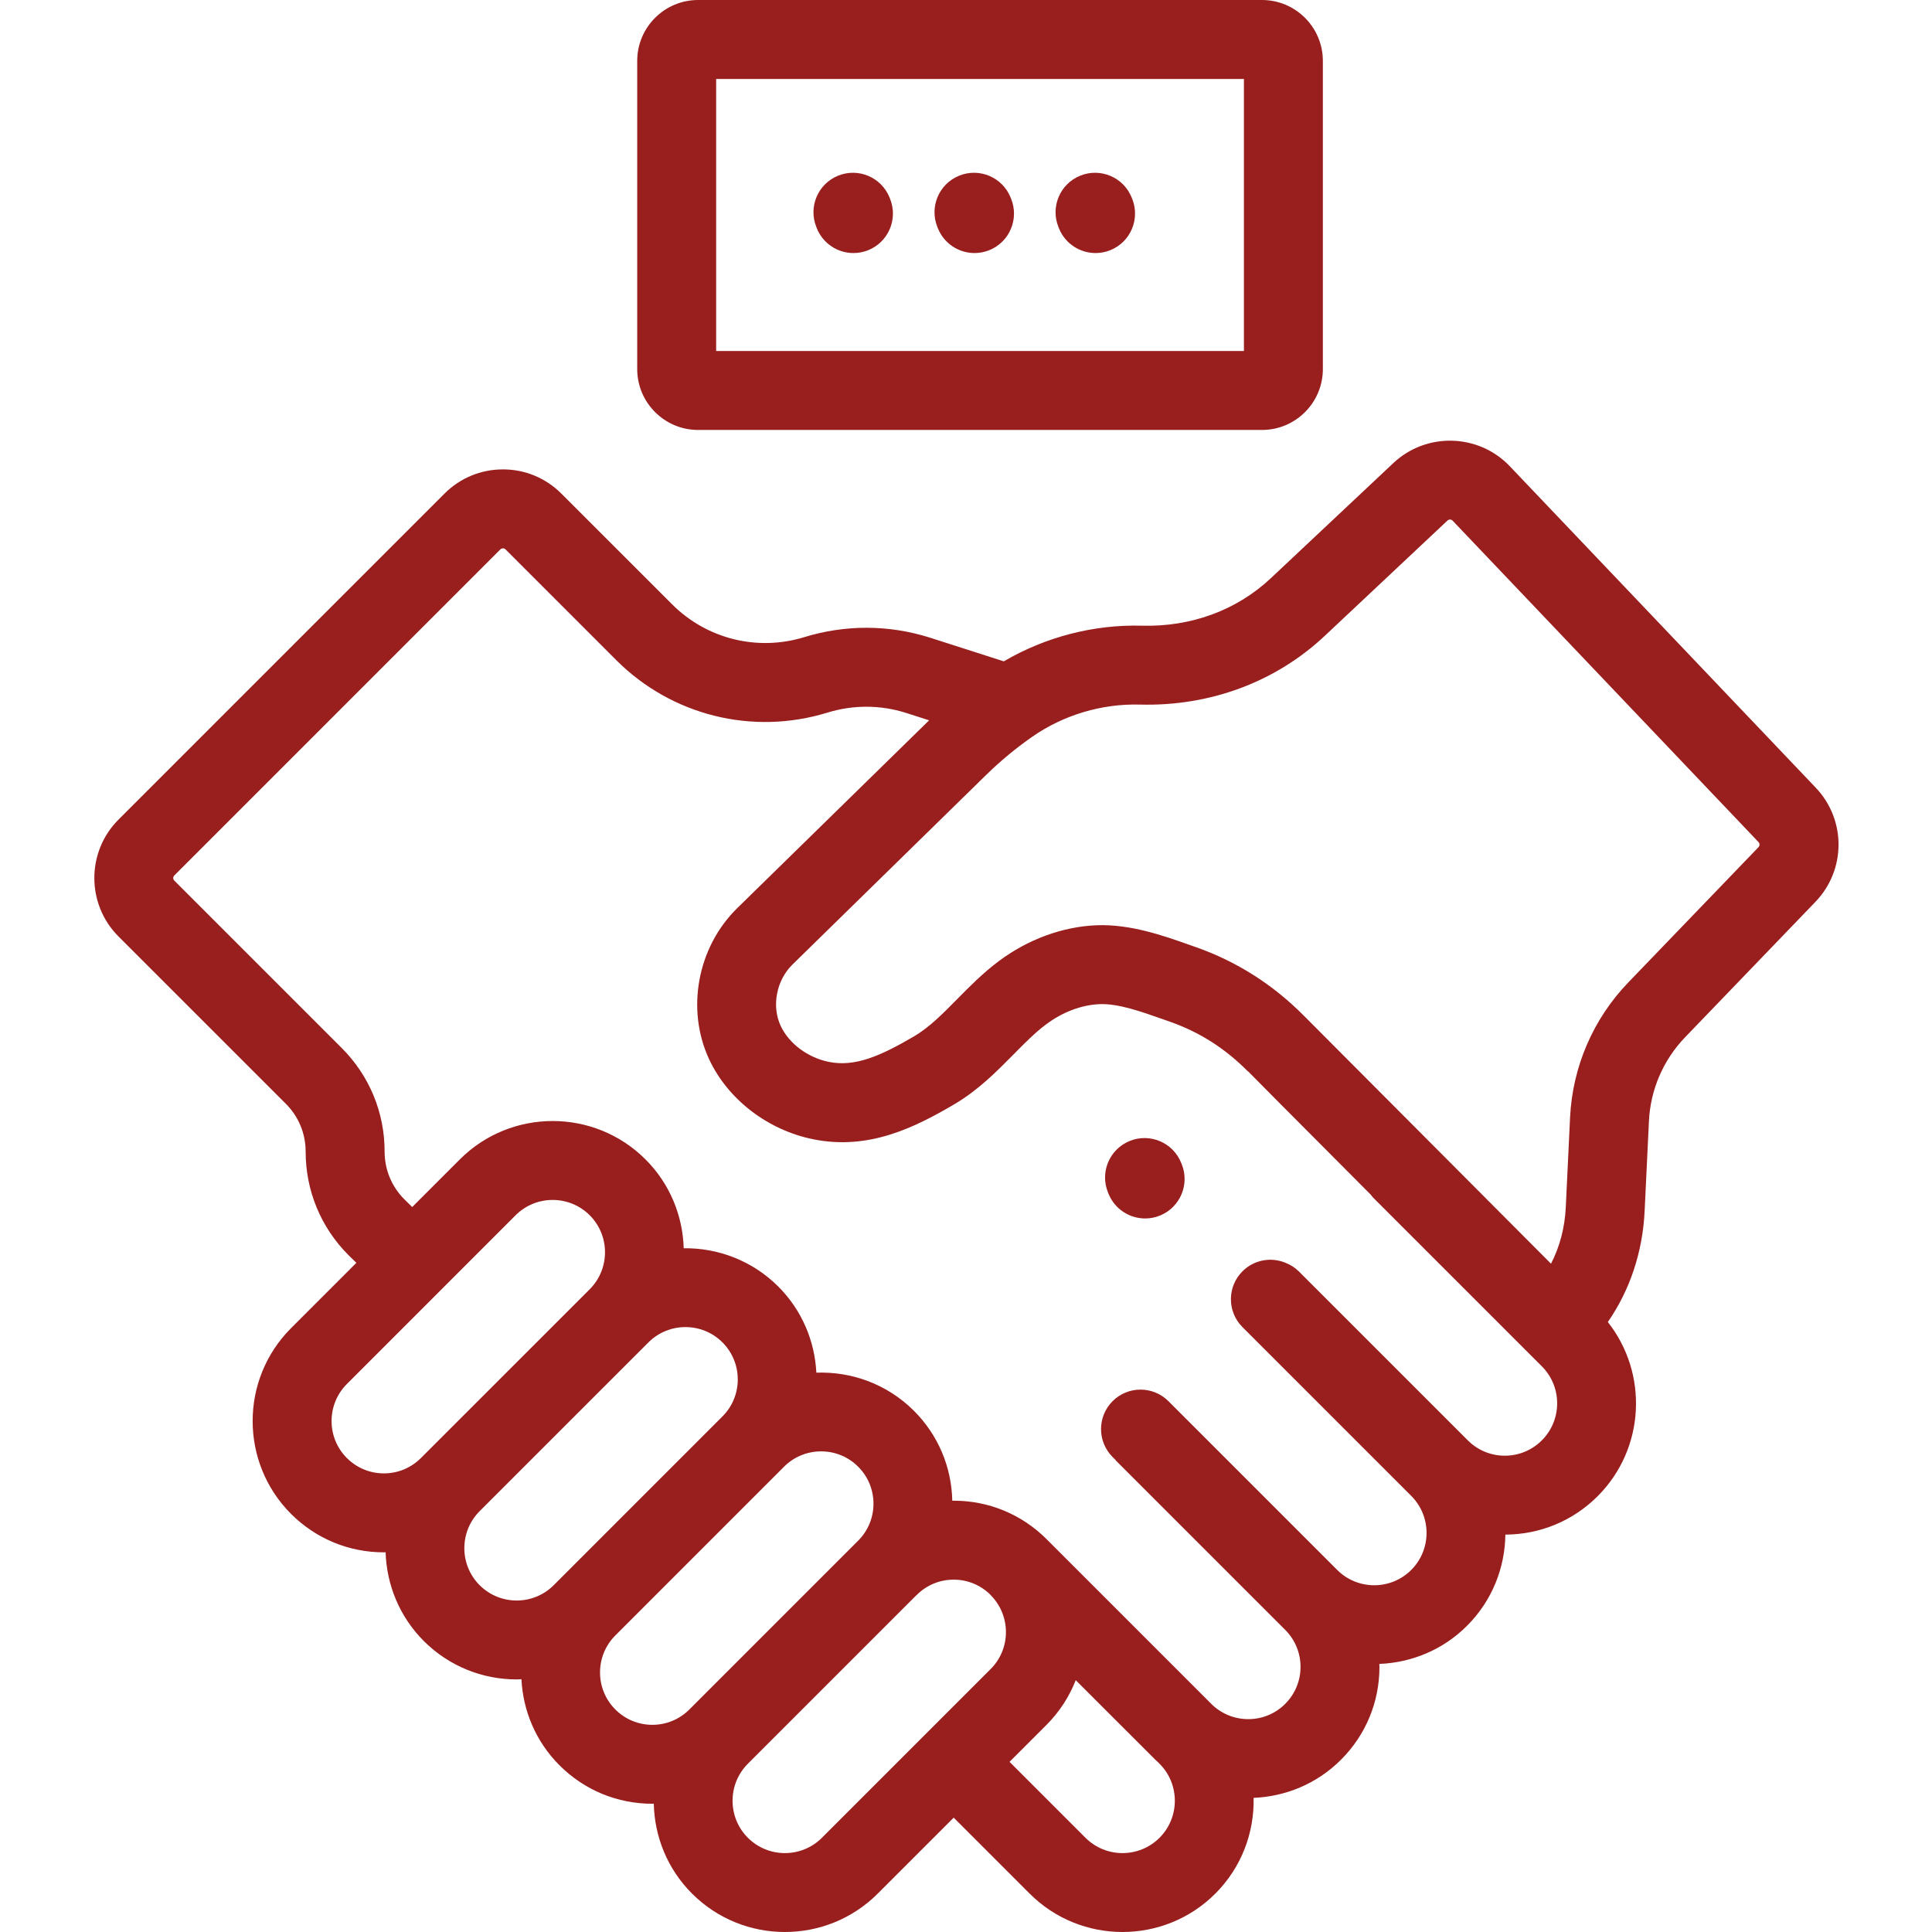
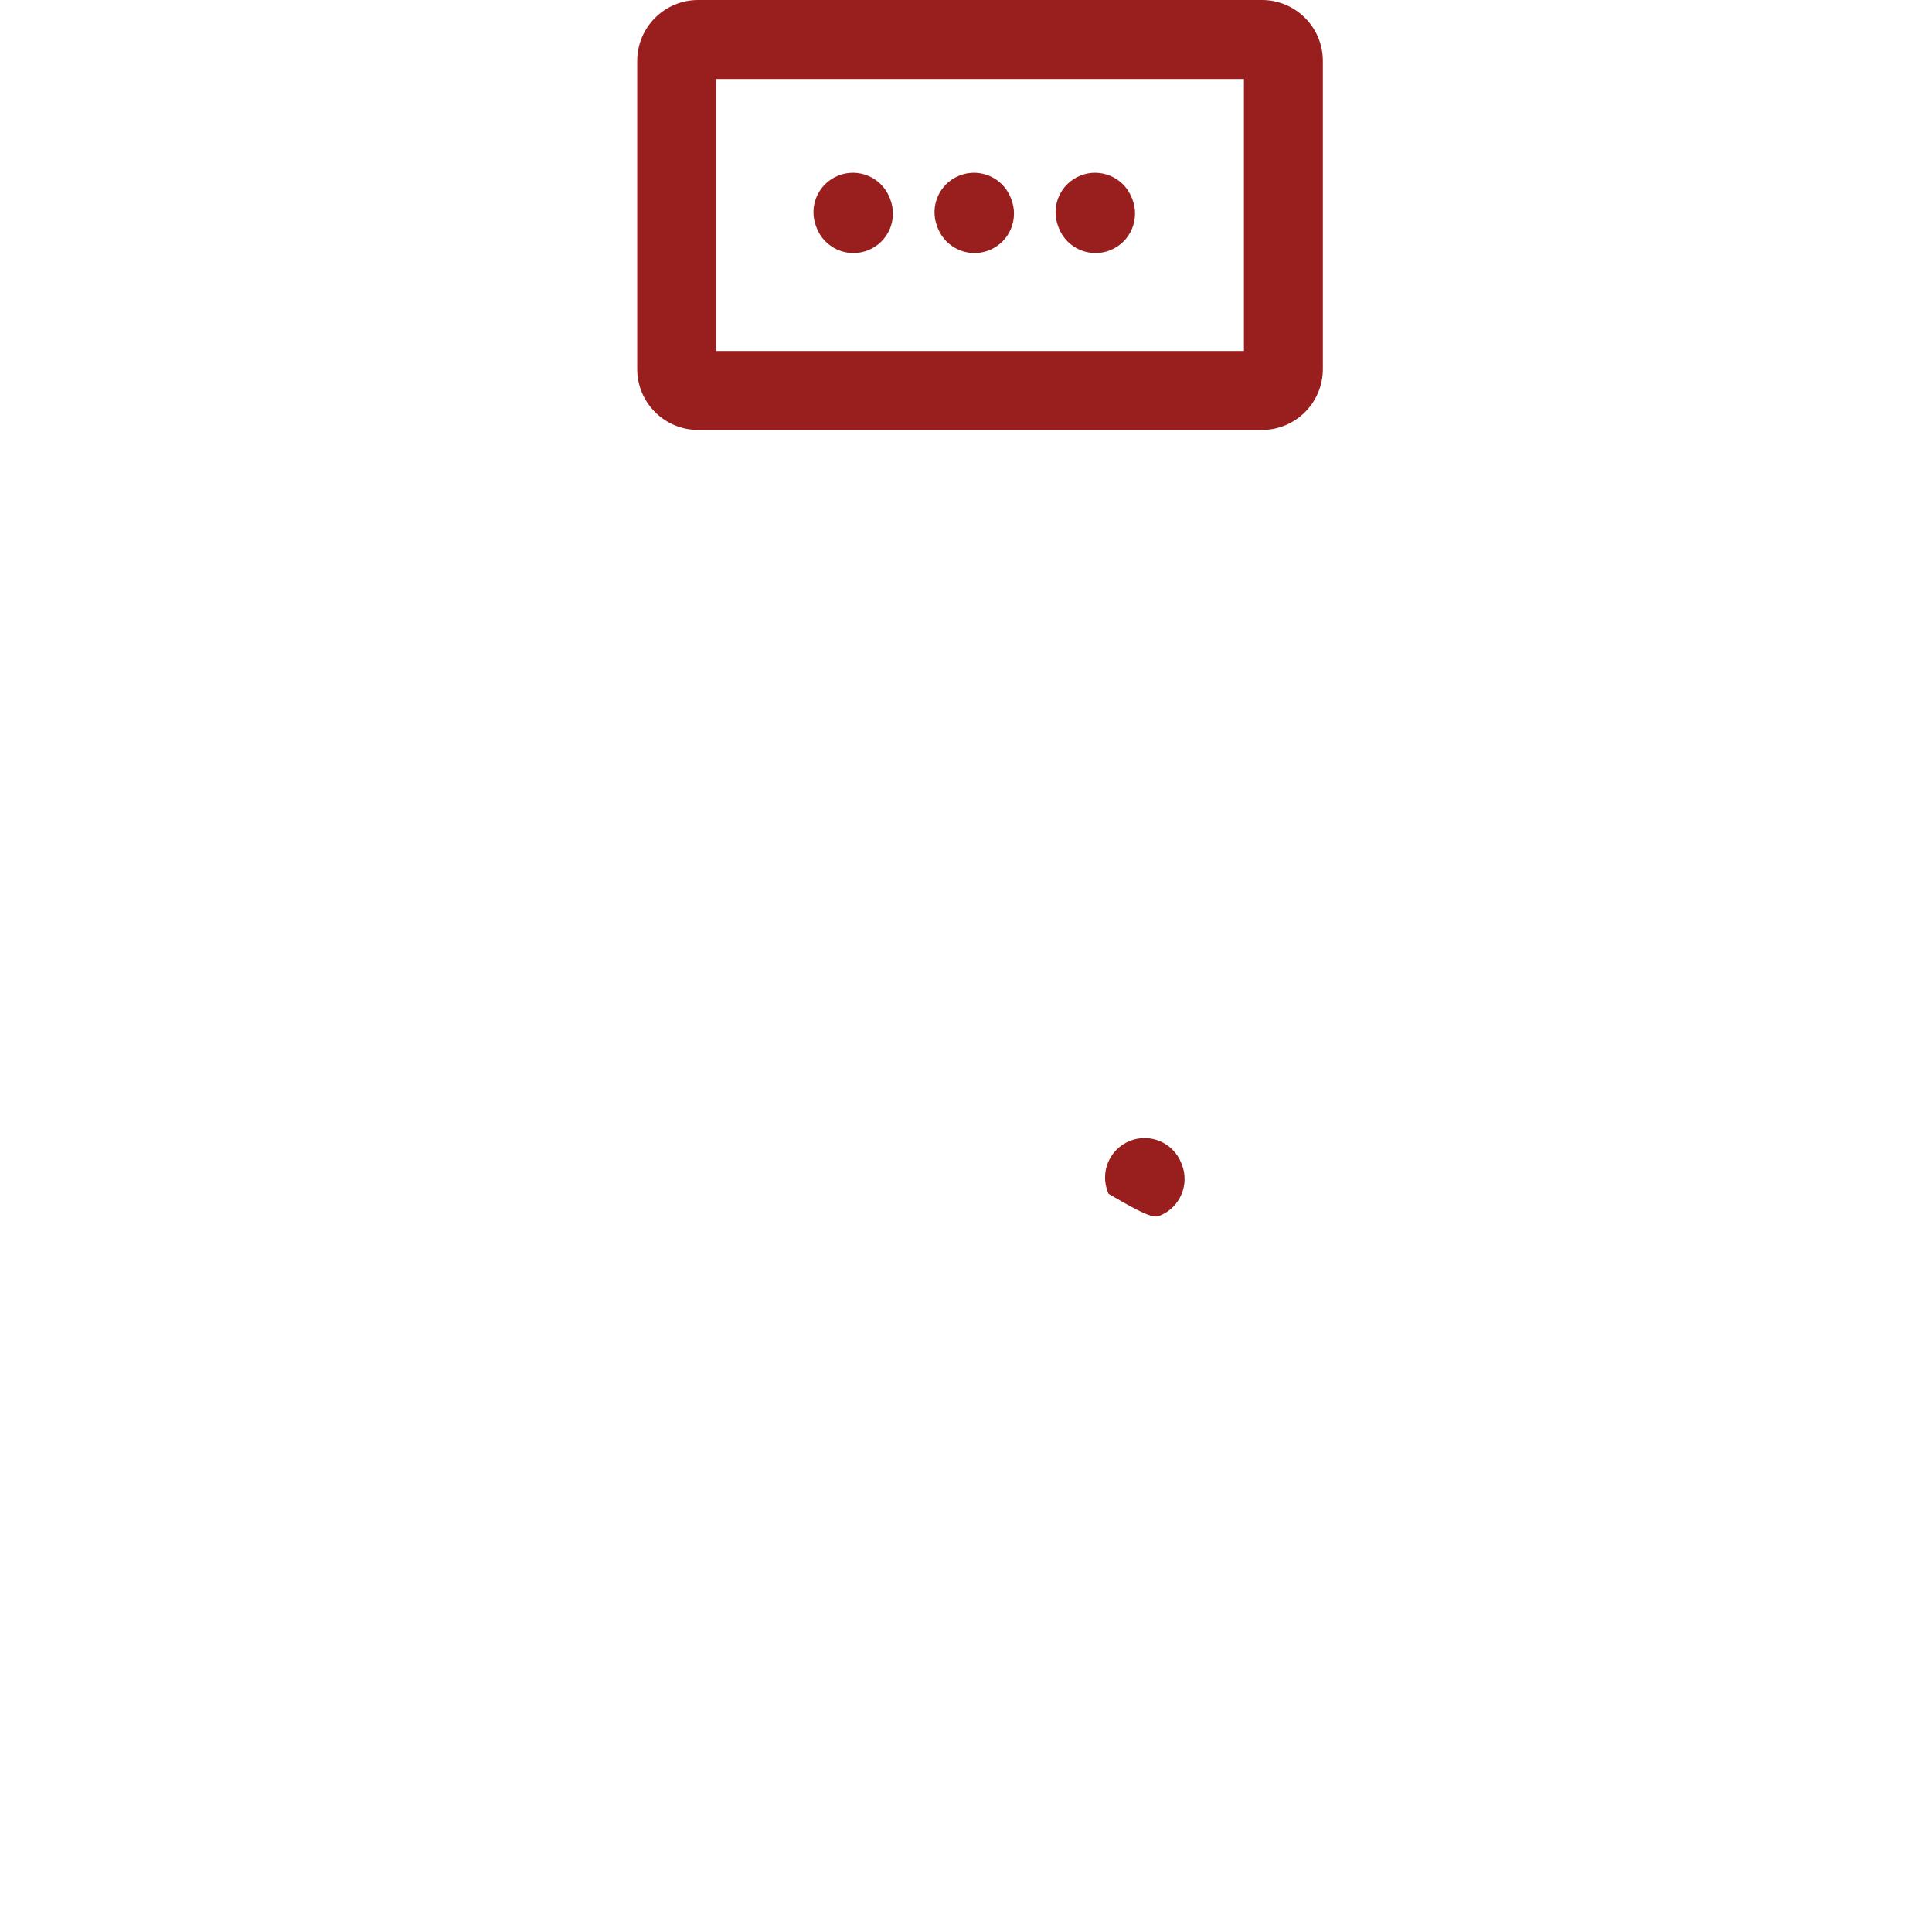
<svg xmlns="http://www.w3.org/2000/svg" width="90" height="90" viewBox="0 0 90 90" fill="none">
  <g clip-path="url(#clip0)">
-     <path d="M84.582 36.691L70.334 21.721C68.88 20.192 66.447 20.125 64.91 21.569L59.195 26.94C57.614 28.425 55.486 29.21 53.199 29.147C50.952 29.085 48.696 29.673 46.761 30.808L43.314 29.702C41.403 29.099 39.381 29.092 37.465 29.681C35.283 30.352 32.924 29.767 31.31 28.152L26.15 22.994C25.424 22.267 24.457 21.866 23.429 21.866C22.401 21.866 21.434 22.267 20.707 22.993L5.52 38.18C4.02 39.681 4.02 42.122 5.52 43.624L13.316 51.419C13.911 52.014 14.238 52.805 14.238 53.646C14.238 55.469 14.949 57.184 16.238 58.473C16.243 58.477 16.247 58.482 16.252 58.486L16.601 58.828L13.558 61.871C11.173 64.257 11.173 68.137 13.558 70.523C14.713 71.677 16.25 72.314 17.883 72.314C17.91 72.314 17.937 72.31 17.963 72.31C18.01 73.812 18.599 75.301 19.743 76.446C20.936 77.638 22.502 78.234 24.068 78.234C24.142 78.234 24.216 78.226 24.29 78.223C24.364 79.684 24.951 81.122 26.064 82.235C27.219 83.39 28.755 84.026 30.389 84.026C30.412 84.026 30.433 84.023 30.456 84.023C30.49 85.544 31.08 87.054 32.238 88.211C33.431 89.404 34.997 90 36.563 90C38.13 90 39.696 89.404 40.888 88.211L44.427 84.673L47.965 88.211C49.158 89.404 50.724 90 52.29 90C53.856 90 55.423 89.404 56.615 88.211C57.842 86.984 58.433 85.362 58.398 83.751C59.878 83.69 61.342 83.103 62.469 81.974C63.625 80.82 64.26 79.284 64.26 77.649C64.26 77.603 64.255 77.558 64.254 77.512C65.74 77.454 67.21 76.867 68.341 75.734C69.514 74.562 70.107 73.028 70.126 71.488C71.75 71.481 73.276 70.847 74.425 69.698C76.639 67.484 76.794 63.984 74.899 61.585C75.924 60.107 76.523 58.325 76.613 56.416L76.814 52.227C76.883 50.764 77.481 49.377 78.497 48.321L84.567 42.014C86 40.526 86.007 38.188 84.582 36.691ZM16.159 67.921C15.208 66.971 15.208 65.424 16.159 64.472L24.02 56.61C24.495 56.135 25.12 55.898 25.745 55.898C26.369 55.898 26.994 56.135 27.47 56.61C28.421 57.561 28.421 59.109 27.47 60.06L19.608 67.921C19.147 68.382 18.535 68.636 17.883 68.636C17.232 68.636 16.62 68.382 16.159 67.921ZM22.344 73.845C21.393 72.894 21.393 71.347 22.344 70.395L30.206 62.534C30.681 62.058 31.306 61.821 31.93 61.821C32.555 61.821 33.179 62.058 33.655 62.534C34.606 63.485 34.606 65.032 33.655 65.983L25.794 73.845C24.842 74.796 23.295 74.796 22.344 73.845ZM28.665 79.634C27.714 78.683 27.714 77.136 28.665 76.185L36.526 68.323C37.001 67.847 37.626 67.61 38.251 67.61C38.875 67.61 39.5 67.847 39.975 68.323C40.436 68.783 40.69 69.396 40.69 70.047C40.69 70.699 40.436 71.311 39.975 71.772L32.114 79.634C31.653 80.094 31.041 80.349 30.389 80.349C29.738 80.349 29.125 80.094 28.665 79.634ZM38.288 85.611C37.337 86.562 35.789 86.562 34.839 85.611C33.888 84.66 33.888 83.112 34.839 82.161L42.686 74.314C42.692 74.309 42.698 74.305 42.704 74.3C43.165 73.839 43.776 73.586 44.427 73.586C45.072 73.586 45.677 73.836 46.136 74.288C46.146 74.299 46.154 74.312 46.164 74.323L46.189 74.348C47.096 75.302 47.086 76.813 46.15 77.749L38.288 85.611ZM54.015 85.611C53.064 86.562 51.517 86.562 50.566 85.611L47.028 82.073L48.751 80.35C49.362 79.739 49.814 79.027 50.112 78.269L53.819 81.974C53.849 82.005 53.883 82.03 53.913 82.06L54.015 82.161C54.966 83.112 54.966 84.66 54.015 85.611ZM71.825 67.097C71.365 67.558 70.751 67.812 70.1 67.812C69.449 67.812 68.836 67.558 68.376 67.097L60.514 59.236C60.329 59.051 60.114 58.915 59.885 58.826C59.218 58.548 58.422 58.68 57.88 59.222C57.161 59.94 57.161 61.105 57.88 61.823L65.741 69.684C66.692 70.636 66.692 72.183 65.741 73.134C64.79 74.085 63.243 74.085 62.292 73.134L54.43 65.272C53.712 64.554 52.548 64.554 51.829 65.272C51.111 65.99 51.111 67.155 51.829 67.873L51.951 67.994C51.971 68.016 51.985 68.042 52.007 68.063L59.869 75.925C60.329 76.385 60.584 76.998 60.584 77.649C60.584 78.301 60.329 78.913 59.869 79.374C58.934 80.309 57.424 80.32 56.469 79.415L48.754 71.7C47.598 70.544 46.062 69.908 44.429 69.908H44.427H44.425C44.404 69.908 44.383 69.911 44.361 69.911C44.327 68.329 43.699 66.846 42.576 65.722C41.327 64.474 39.669 63.885 38.029 63.944C37.955 62.485 37.369 61.046 36.256 59.933C35.043 58.721 33.443 58.128 31.85 58.148C31.805 56.645 31.216 55.155 30.07 54.01C27.686 51.625 23.805 51.625 21.42 54.01L19.202 56.228L18.833 55.866C18.242 55.272 17.917 54.484 17.917 53.646C17.917 51.822 17.207 50.108 15.917 48.819L8.121 41.023C8.054 40.956 8.054 40.848 8.121 40.781L23.308 25.593C23.375 25.527 23.484 25.527 23.551 25.594L28.709 30.753C31.29 33.333 35.06 34.27 38.547 33.196C39.745 32.827 41.011 32.832 42.199 33.207L43.282 33.555L34.343 42.305C32.485 44.124 31.948 47.023 33.038 49.353C33.912 51.221 35.77 52.646 37.885 53.072C40.485 53.597 42.635 52.508 44.447 51.446C45.562 50.792 46.433 49.91 47.202 49.132C47.72 48.606 48.21 48.11 48.727 47.722C49.494 47.146 50.383 46.81 51.23 46.777C52.09 46.742 53.161 47.122 54.194 47.488L54.494 47.593C55.88 48.08 57.07 48.837 58.13 49.908L58.136 49.902C58.494 50.27 59.681 51.463 63.85 55.647C63.888 55.693 63.92 55.742 63.963 55.786L71.825 63.648C72.776 64.599 72.776 66.146 71.825 67.097ZM81.918 39.464L75.848 45.77C74.214 47.468 73.253 49.699 73.14 52.052L72.94 56.24C72.895 57.191 72.657 58.085 72.252 58.868C68.873 55.477 60.889 47.466 60.742 47.319C59.301 45.864 57.608 44.788 55.711 44.122L55.421 44.02C54.188 43.583 52.654 43.042 51.087 43.102C49.5 43.164 47.878 43.76 46.518 44.781C45.783 45.332 45.174 45.95 44.584 46.548C43.916 47.225 43.285 47.864 42.587 48.273C40.983 49.213 39.818 49.71 38.611 49.467C37.632 49.27 36.752 48.612 36.369 47.794C35.936 46.87 36.166 45.666 36.916 44.932L45.947 36.091C46.603 35.449 47.319 34.857 48.067 34.334C48.069 34.333 48.086 34.321 48.086 34.321C49.543 33.306 51.32 32.775 53.098 32.822C56.36 32.91 59.42 31.774 61.714 29.619L67.429 24.249C67.497 24.184 67.605 24.187 67.67 24.256L81.918 39.227C81.981 39.293 81.981 39.398 81.918 39.464Z" fill="#991E1E" />
-     <path d="M55.022 54.165C54.641 53.223 53.569 52.769 52.627 53.15C51.686 53.531 51.231 54.603 51.613 55.544L51.639 55.611C51.929 56.326 52.618 56.761 53.345 56.761C53.574 56.761 53.808 56.718 54.034 56.626C54.975 56.245 55.43 55.173 55.049 54.232L55.022 54.165Z" fill="#991E1E" />
+     <path d="M55.022 54.165C54.641 53.223 53.569 52.769 52.627 53.15C51.686 53.531 51.231 54.603 51.613 55.544L51.639 55.611C53.574 56.761 53.808 56.718 54.034 56.626C54.975 56.245 55.43 55.173 55.049 54.232L55.022 54.165Z" fill="#991E1E" />
    <path d="M32.52 20.029H58.788C60.352 20.029 61.624 18.757 61.624 17.193V2.837C61.624 1.272 60.352 0 58.788 0H32.52C30.956 0 29.684 1.272 29.684 2.837V17.193C29.684 18.757 30.956 20.029 32.52 20.029ZM33.361 3.678H57.947V16.352H33.361V3.678Z" fill="#991E1E" />
    <path d="M41.438 9.198C41.057 8.257 39.985 7.802 39.044 8.183C38.102 8.564 37.648 9.636 38.029 10.577L38.053 10.638C38.342 11.354 39.031 11.788 39.758 11.788C39.988 11.788 40.221 11.745 40.447 11.654C41.388 11.273 41.843 10.201 41.462 9.259L41.438 9.198Z" fill="#991E1E" />
    <path d="M47.077 9.198C46.696 8.257 45.624 7.802 44.683 8.183C43.741 8.564 43.287 9.636 43.667 10.577L43.692 10.638C43.982 11.354 44.67 11.788 45.398 11.788C45.627 11.788 45.86 11.745 46.086 11.654C47.028 11.273 47.482 10.201 47.101 9.259L47.077 9.198Z" fill="#991E1E" />
    <path d="M52.716 9.198C52.336 8.257 51.264 7.802 50.322 8.183C49.38 8.564 48.926 9.636 49.307 10.577L49.331 10.638C49.62 11.354 50.309 11.788 51.036 11.788C51.266 11.788 51.499 11.745 51.725 11.654C52.666 11.273 53.121 10.201 52.741 9.259L52.716 9.198Z" fill="#991E1E" />
  </g>
  <defs>
    <clipPath id="clip0">
      <rect width="90" height="90" fill="white" />
    </clipPath>
  </defs>
</svg>